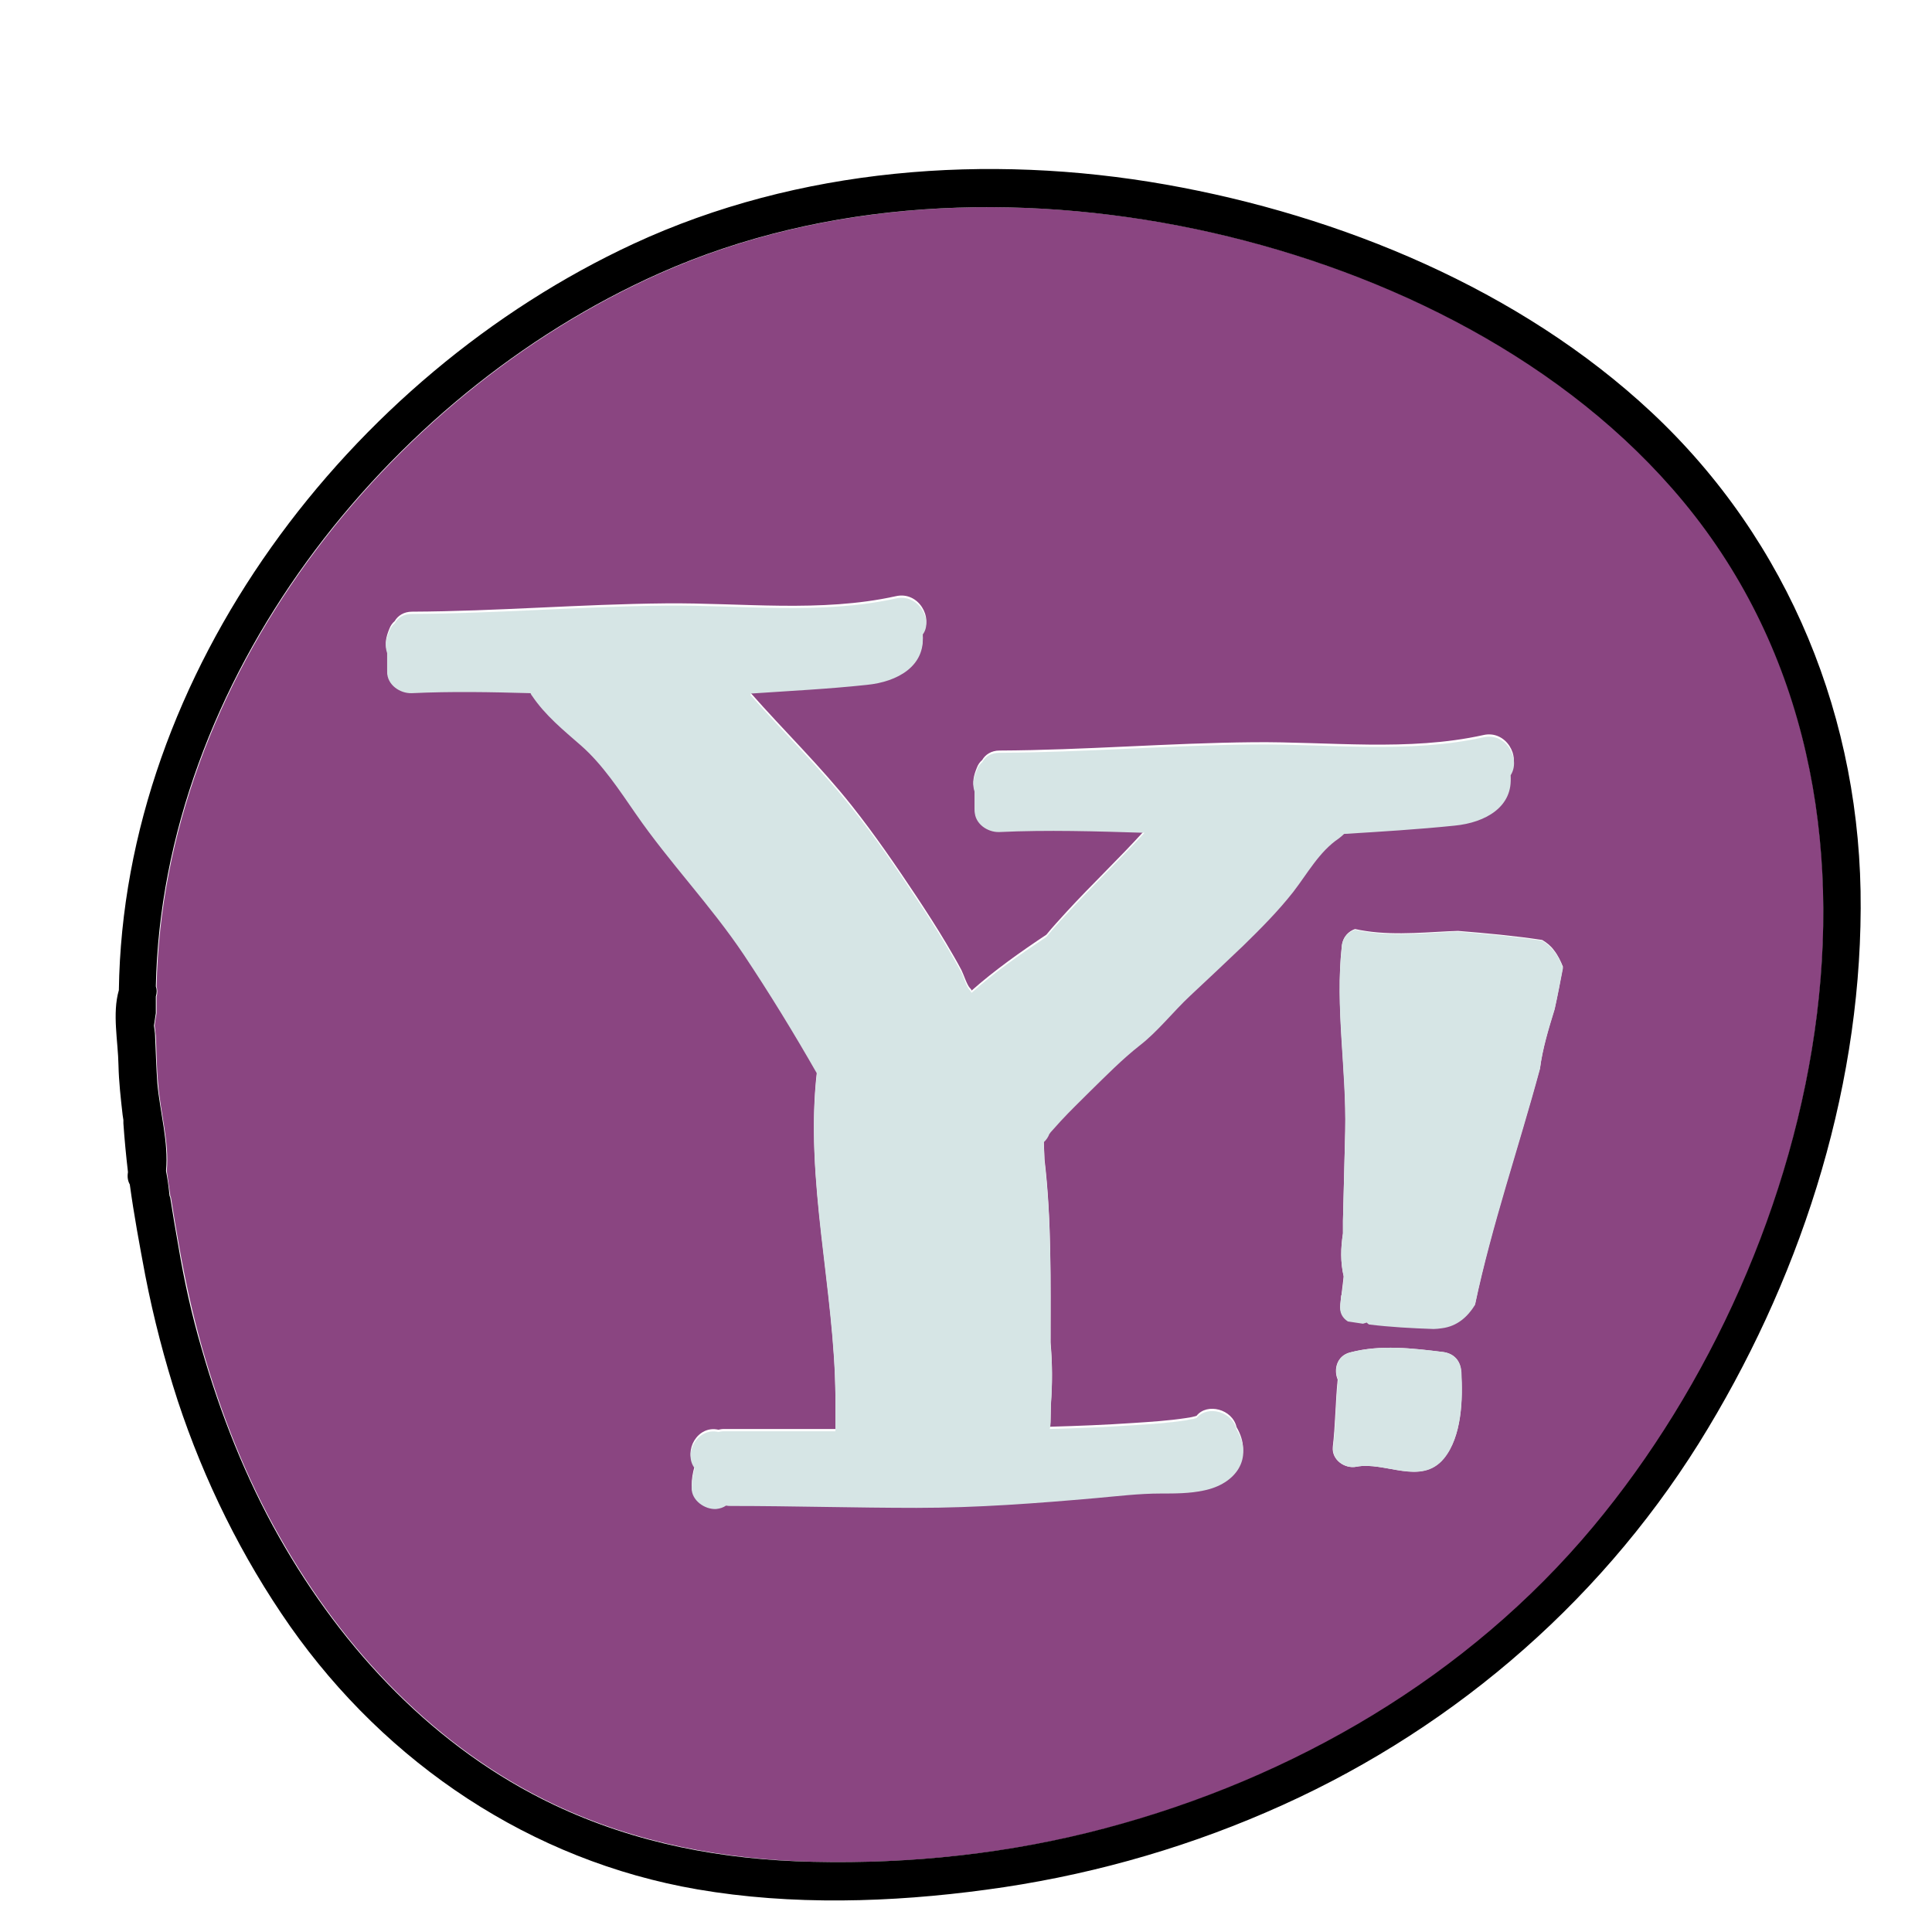
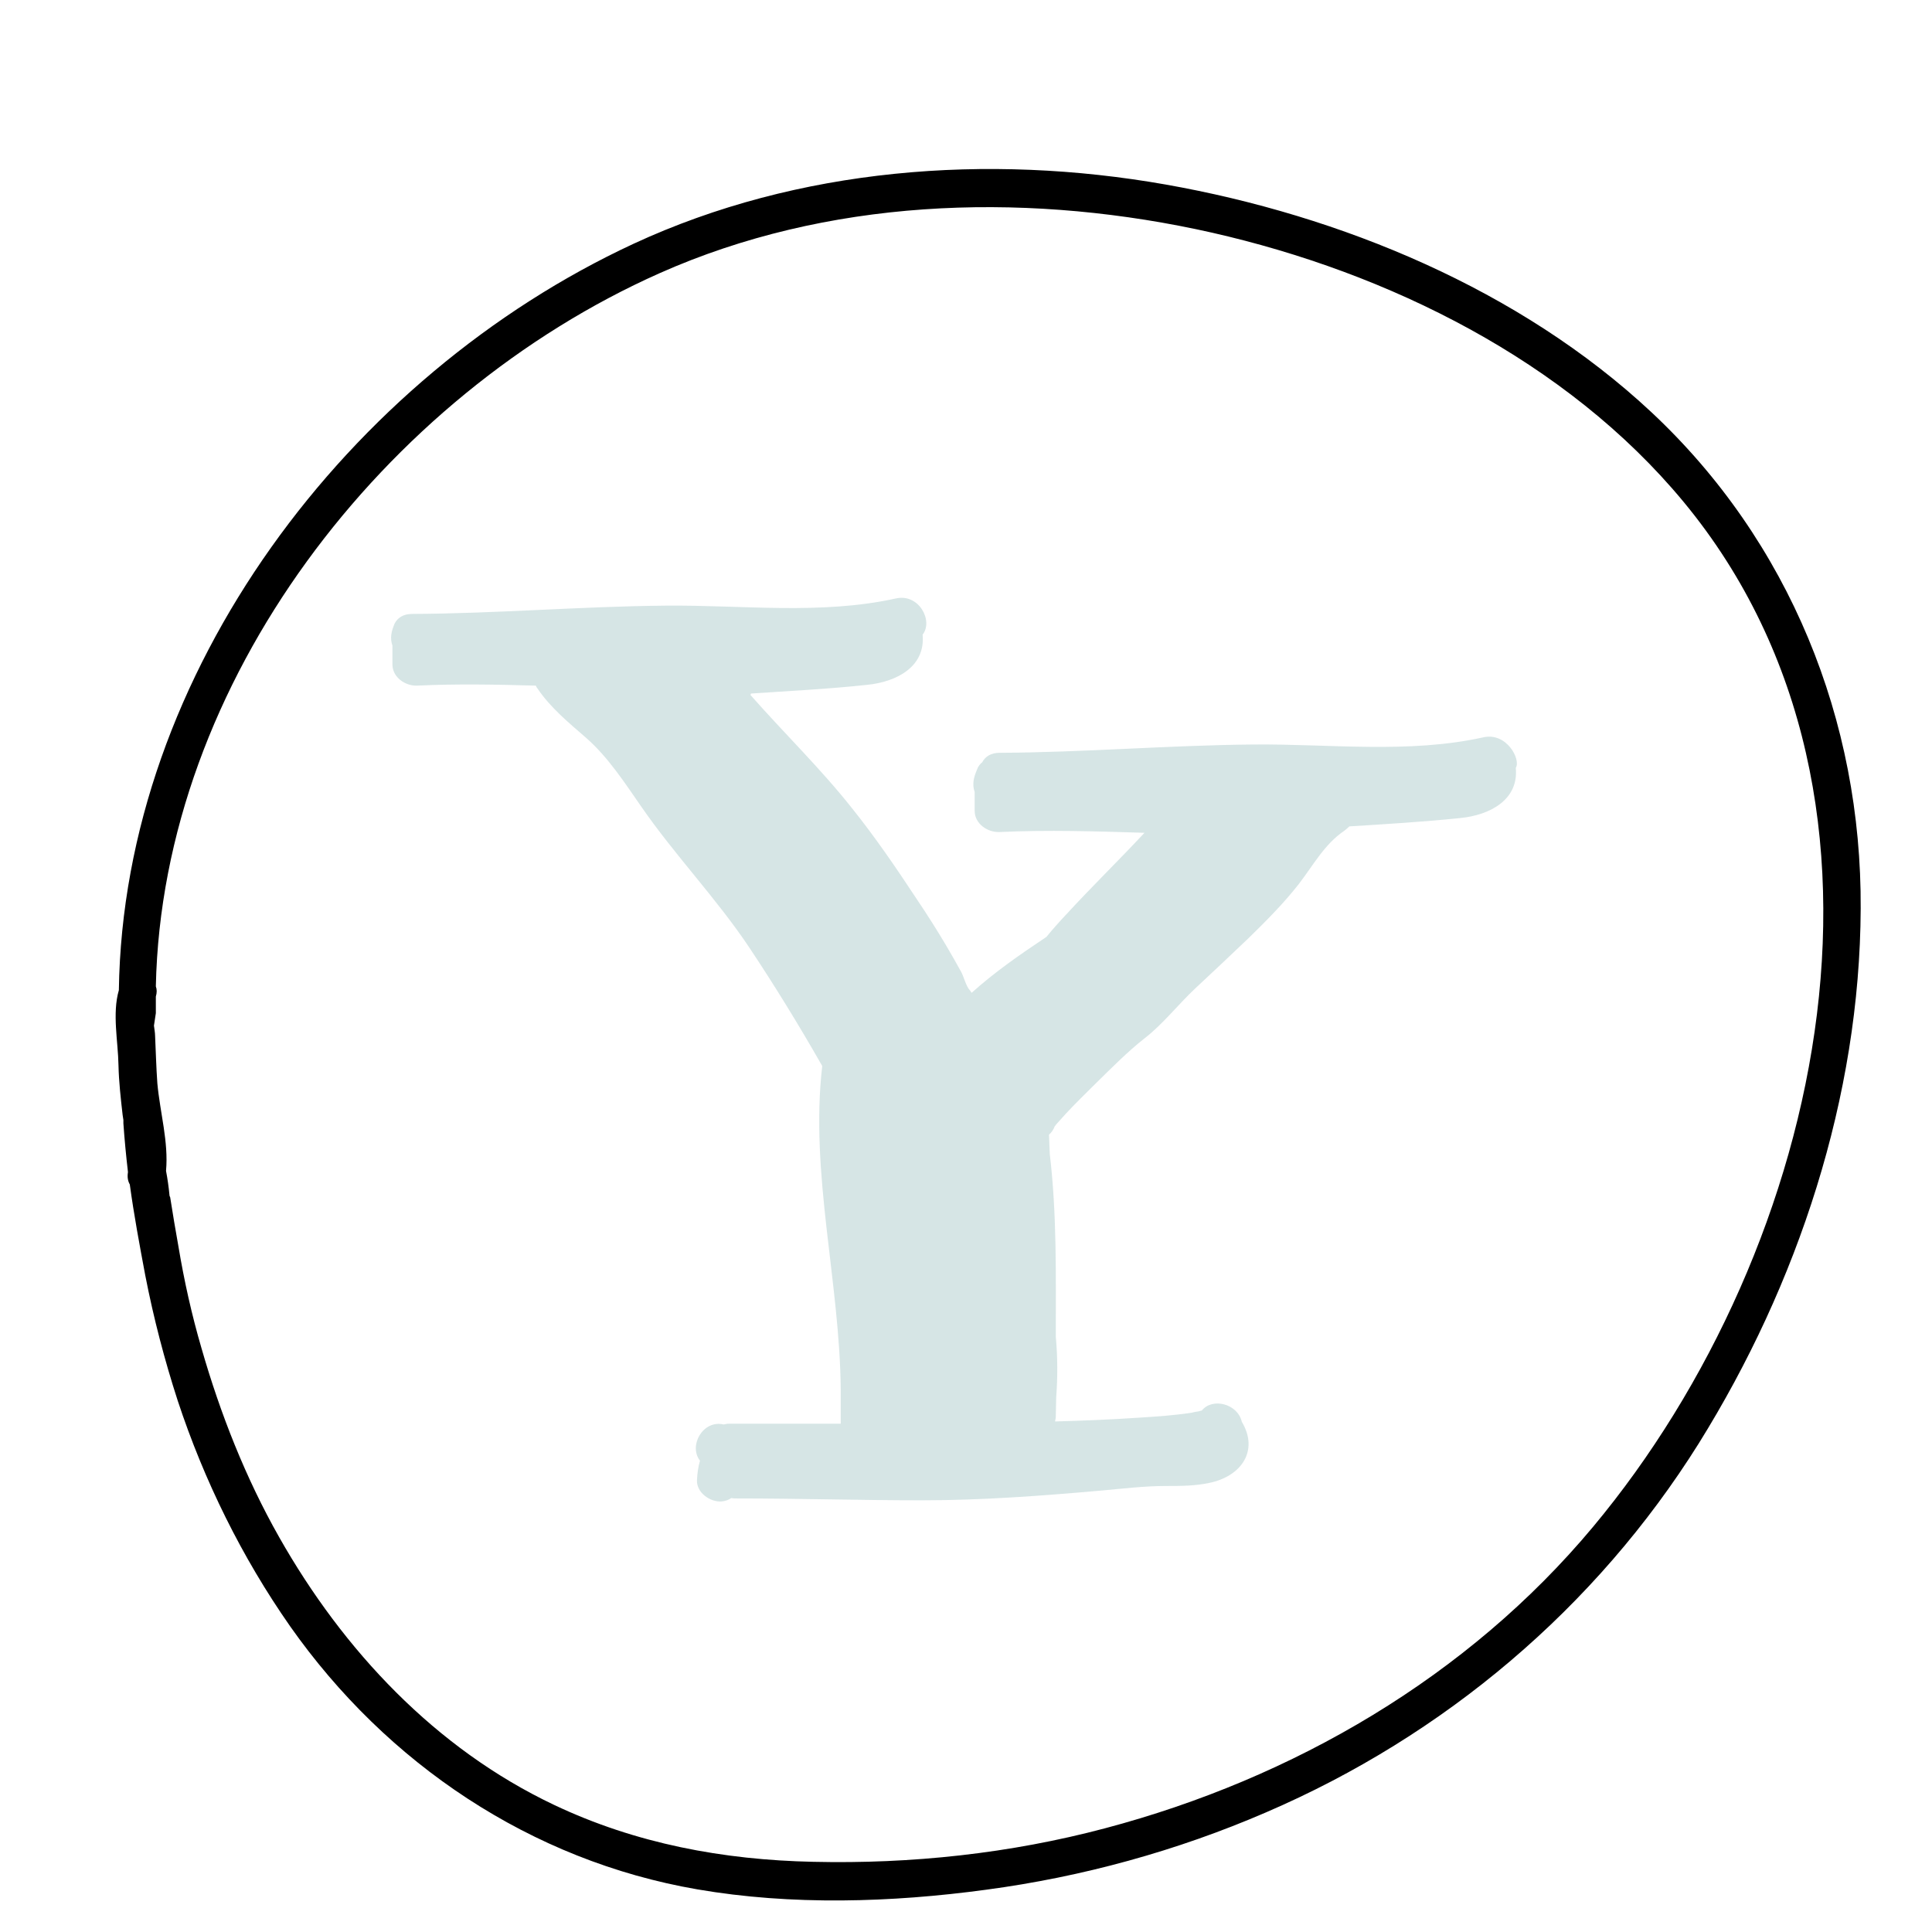
<svg xmlns="http://www.w3.org/2000/svg" viewBox="0 0 512 512" width="48px" height="48px">
-   <path fill="#8A4581" d="M443.3,129.4C411.4,93,363.7,70.5,317,60.7c-47-9.8-97.7-8-142,11.7c-73,32.5-131.8,108.2-133.5,189c0.2,0.8,0.3,1.7,0,2.7c0,1.5,0,3,0,4.4c-0.2,1.1-0.4,2.2-0.5,3.3c0.1,1,0.2,1.9,0.3,2.7c0.2,4.2,0.2,8.4,0.6,12.6c0.6,7.8,3,15.5,2.3,23.2c0.3,2.1,0.6,4.2,0.9,6.3c0,0.3,0.1,0.5,0.2,0.7c0.7,4.4,1.4,8.7,2.2,13.1c1.6,9.1,3.6,18.1,6.1,26.9c5,17.4,11.6,34.3,20.6,50.1c17,30,41.4,56,72.9,70.9c21.6,10.2,44.8,14.5,68.7,15.1c26,0.6,52.2-2.2,77.4-8.9c49.8-13.2,96.1-40.2,129.3-79.9C483.7,330.9,511.9,207.7,443.3,129.4z M342.7,235.8c-4,5.1-8.6,9.7-13.2,14.2c-4.6,4.5-9.4,8.9-14.1,13.3c-4.4,4.2-8.5,9.5-13.4,13.2c-4.7,3.6-9,8-13.2,12.2c-2.6,2.5-5.2,5.1-7.7,7.8c-0.9,1-1.9,2-2.7,3c-0.1,0.1-0.2,0.2-0.3,0.4c-0.3,0.9-0.8,1.6-1.5,2.2c0.1,1.7,0.1,3.4,0.2,5.1c1.9,16,1.6,32.3,1.6,48.5c0.5,5.4,0.5,10.8,0.1,16.1c0,1.6-0.1,3.2-0.1,4.8c0,0.5-0.1,1-0.2,1.5c7.4-0.2,14.8-0.5,22.2-1c4.6-0.3,9.3-0.6,13.9-1.3c0.7-0.1,1.4-0.2,2.1-0.4c0.1,0,0.4-0.1,0.7-0.2c2.8-3.5,9.5-1.8,10.6,3c4.5,7.7-0.3,14.4-8.7,16.2c-3.8,0.8-7.6,0.9-11.4,0.8c-5.7-0.1-11.3,0.7-17,1.2c-15.9,1.4-31.7,2.6-47.7,2.6c-16.4,0-32.7-0.5-49.1-0.5c-0.5,0-0.9,0-1.4-0.1c-0.7,0.5-1.6,0.8-2.6,0.9c-3,0.2-6.6-2.3-6.5-5.6c0-1.8,0.3-3.5,0.8-5.2c-3.1-4,0.8-10.9,6.3-9.6c0.4-0.1,0.9-0.2,1.4-0.2c9.9,0,19.7,0,29.6,0c0,0,0-0.1,0-0.1v-8.8c-0.2-28.5-8.2-57.5-4.9-85.9c-6.1-10.7-12.6-21.2-19.4-31.5c-8.7-13.1-19.6-24.5-28.6-37.3c-4.3-6.2-8.8-13.1-14.5-18.1c-4.7-4.1-9.5-8-13-13.2c-0.1-0.2-0.3-0.4-0.4-0.7c-10.5-0.3-21-0.5-31.5,0c-3.1,0.1-6.5-2.2-6.5-5.6v-5c-0.7-1.9-0.3-3.7,0.6-5.9c0.3-0.8,0.8-1.5,1.4-2c0.8-1.4,2.4-2.5,4.6-2.5c22.4-0.1,44.8-2,67.2-2.2c20.2-0.2,41.1,2.5,61-1.9c6.1-1.4,10,5.9,7.1,9.6c0.8,8.4-6.6,12.5-14.8,13.3c-10.2,1-20.5,1.6-30.7,2.3c0,0.1-0.1,0.3-0.1,0.4c8.9,10.1,18.5,19.4,26.9,30c6.1,7.7,11.7,15.9,17.1,24c2.7,4.1,5.3,8.1,7.8,12.3c1.4,2.4,2.8,4.7,4.1,7.2c0.6,1.2,1.4,3.8,2.2,4.7c0.2,0.2,0.4,0.4,0.5,0.7c6.1-5.4,12.9-10.2,19.8-14.8c1.7-2.1,3.6-4.1,5.3-6c6.7-7.3,14-14.2,20.7-21.6c-12.8-0.4-25.6-0.8-38.5-0.2c-3.1,0.1-6.5-2.2-6.5-5.6v-5c-0.7-1.9-0.3-3.7,0.6-5.9c0.3-0.8,0.8-1.5,1.4-2c0.8-1.4,2.4-2.5,4.6-2.5c22.4-0.1,44.8-2,67.2-2.2c20.2-0.2,41.1,2.5,61-1.9c6.1-1.4,10,5.9,7.1,9.6c0.8,8.4-6.6,12.5-14.8,13.3c-9.7,1-19.5,1.5-29.3,2.2c-0.4,0.4-0.8,0.8-1.4,1.2C349.6,225.2,346.5,231,342.7,235.8z M382.6,386.5c-6,7.3-15.6,0.7-23.2,2.2c-3,0.6-6.5-1.8-6.2-5.2c0.7-6,0.7-12,1.3-17.9c-1.1-2.6-0.3-6.3,3.3-7.2c8-2.1,16.4-1.1,24.6-0.1c3,0.4,4.7,2.4,4.8,5.3C387.7,370.8,387.4,380.7,382.6,386.5z M412,267.3c-1.6,5.2-3.2,10.4-3.9,15.8c-5.7,20.9-12.8,41.4-17.2,62.5c-2,3.2-4.7,5.7-8.8,6.2c-0.7,0.1-1.5,0.2-2.2,0.2c-5.7-0.2-11.4-0.5-17.1-1.2c-0.2-0.1-0.4-0.3-0.6-0.5c-0.3,0.1-0.7,0.2-1,0.3c-1.3-0.2-2.7-0.4-4-0.6c-1.3-0.8-2.2-2.3-2-4.4l0.2-2c0-0.2,0-0.3,0.1-0.4c0.2-1.7,0.4-3.3,0.6-5c-0.9-3.8-0.8-7.5-0.2-11.4c0-1.1,0-2.3,0-3.4c0.2-7.9,0.4-15.9,0.6-23.8c0.4-16.3-2.7-32.7-0.9-49c0.3-2.4,1.8-3.8,3.5-4.4c8,1.8,16.8,1,24.7,0.6c0.9,0,1.7-0.1,2.6-0.1c7.5,0.6,15,1.3,22.3,2.4c1.2,0.7,2.3,1.6,3.1,2.7c1.1,1.4,1.8,2.9,2.4,4.4C413.5,260,412.8,263.7,412,267.3z" />
  <path d="M437.6,109.2c-34.8-32.5-82.3-52.1-128.7-60.3c-47.1-8.3-97.4-4.5-141,15.7C92.5,99.6,32.7,178.2,31.5,262.4c-1.8,6.2-0.2,13.6-0.1,19.9c0.1,4.4,0.6,8.8,1.1,13.2c0.1,0.4,0.1,0.9,0.2,1.3c0,0.3,0,0.6,0,0.9c0.3,4.3,0.7,8.5,1.2,12.8c0,0.1,0,0.2,0,0.2c-0.2,1.3,0,2.3,0.5,3.2c1.1,8.1,2.6,16.1,4.1,24.1c2.2,11.3,5.1,22.4,8.6,33.2c7,21.2,17,41.5,29.8,59.8c25.6,36.4,63.8,62.1,107.9,69.7c25,4.3,51.4,3.5,76.5,0.1c25.5-3.4,50.6-10.3,74.2-20.5c47.2-20.3,87.4-54.2,114.7-97.8c26.3-42.2,42.7-91.8,42.9-141.7C493.4,190.9,474.2,143.4,437.6,109.2z M422.2,404.6c-33.2,39.8-79.5,66.7-129.3,79.9c-25.2,6.7-51.4,9.5-77.4,8.9c-23.8-0.5-47-4.8-68.7-15.1C115.4,463.4,91,437.4,74,407.4c-8.9-15.7-15.6-32.7-20.6-50.1c-2.6-8.9-4.6-17.9-6.1-26.9c-0.8-4.4-1.5-8.7-2.2-13.1c-0.1-0.2-0.2-0.4-0.2-0.7c-0.2-2.1-0.5-4.2-0.9-6.3c0.7-7.7-1.6-15.5-2.3-23.2c-0.3-4.2-0.4-8.4-0.6-12.6c0-0.8-0.2-1.8-0.3-2.7c0.2-1.1,0.3-2.2,0.5-3.3c0-1.5,0-3,0-4.4c0.3-1,0.3-1.9,0-2.7c1.7-80.8,60.5-156.5,133.5-189c44.3-19.7,95-21.5,142-11.7c46.7,9.8,94.4,32.3,126.3,68.7C511.9,207.7,483.7,330.9,422.2,404.6z" />
-   <path fill="#D6E5E5" d="M393.1,195.4c-19.9,4.4-40.8,1.7-61,1.9c-22.4,0.2-44.8,2.1-67.2,2.2c-2.3,0-3.8,1-4.6,2.5c-0.6,0.5-1.1,1.1-1.4,2c-0.9,2.1-1.3,3.9-0.6,5.9v5c0,3.4,3.4,5.7,6.5,5.6c12.8-0.6,25.7-0.2,38.5,0.2c-6.8,7.3-14,14.3-20.7,21.6c-1.7,1.8-3.5,3.8-5.3,6c-6.9,4.6-13.7,9.3-19.8,14.8c-0.2-0.2-0.3-0.5-0.5-0.7c-0.9-0.9-1.6-3.5-2.2-4.7c-1.3-2.4-2.7-4.8-4.1-7.2c-2.5-4.2-5.1-8.3-7.8-12.3c-5.4-8.2-11-16.4-17.1-24c-8.3-10.5-18-19.9-26.9-30c0-0.1,0.1-0.3,0.1-0.4c10.2-0.7,20.5-1.2,30.7-2.3c8.2-0.8,15.6-5,14.8-13.3c2.9-3.7-1-11-7.1-9.6c-19.9,4.4-40.8,1.7-61,1.9c-22.4,0.2-44.8,2.1-67.2,2.2c-2.3,0-3.8,1-4.6,2.5c-0.6,0.5-1.1,1.1-1.4,2c-0.9,2.1-1.3,3.9-0.6,5.9v5c0,3.4,3.4,5.7,6.5,5.6c10.5-0.5,21-0.3,31.5,0c0.1,0.2,0.2,0.5,0.4,0.7c3.5,5.2,8.3,9.1,13,13.2c5.7,5,10.2,11.9,14.5,18.1c8.9,12.9,19.9,24.3,28.6,37.3c6.8,10.2,13.3,20.8,19.4,31.5c-3.3,28.4,4.7,57.4,4.9,85.9v8.8c0,0,0,0.1,0,0.1c-9.9,0-19.7,0-29.6,0c-0.5,0-1,0.1-1.4,0.2c-5.5-1.3-9.4,5.6-6.3,9.6c-0.5,1.7-0.7,3.4-0.8,5.2c-0.1,3.3,3.5,5.8,6.5,5.6c1-0.1,1.9-0.4,2.6-0.9c0.5,0.1,0.9,0.1,1.4,0.1c16.4,0,32.7,0.5,49.1,0.5c16,0,31.8-1.2,47.7-2.6c5.6-0.5,11.3-1.2,17-1.2c3.8,0,7.7,0,11.4-0.8c8.5-1.7,13.3-8.5,8.7-16.2c-1.1-4.8-7.8-6.5-10.6-3c-0.3,0.1-0.6,0.1-0.7,0.2c-0.7,0.1-1.4,0.2-2.1,0.4c-4.6,0.7-9.2,1-13.9,1.3c-7.4,0.5-14.8,0.8-22.2,1c0.1-0.5,0.2-0.9,0.2-1.5c0-1.6,0.1-3.2,0.1-4.8c0.4-5.3,0.4-10.7-0.1-16.1c0-16.2,0.3-32.5-1.6-48.5c-0.1-1.7-0.1-3.4-0.2-5.1c0.7-0.6,1.2-1.4,1.5-2.2c0.1-0.1,0.2-0.2,0.3-0.4c0.9-1,1.8-2,2.7-3c2.5-2.7,5.1-5.2,7.7-7.8c4.3-4.2,8.5-8.5,13.2-12.2c4.8-3.7,8.9-9,13.4-13.2c4.7-4.4,9.4-8.8,14.1-13.3c4.6-4.5,9.2-9.1,13.2-14.2c3.8-4.9,6.9-10.7,12.1-14.2c0.5-0.4,1-0.8,1.4-1.2c9.7-0.6,19.6-1.2,29.3-2.2c8.2-0.8,15.6-5,14.8-13.3C403.1,201.3,399.3,194,393.1,195.4z" />
-   <path fill="#D6E5E5" d="M411.8 252c-.9-1.1-1.9-2-3.1-2.7-7.4-1.1-14.9-1.8-22.3-2.4-.9 0-1.7 0-2.6.1-7.9.4-16.7 1.2-24.7-.6-1.8.6-3.3 2-3.5 4.4-1.8 16.3 1.2 32.6.9 49-.2 7.9-.4 15.9-.6 23.8 0 1.1 0 2.3 0 3.4-.6 3.8-.7 7.5.2 11.4-.1 1.7-.3 3.3-.6 5 0 .1-.1.3-.1.4l-.2 2c-.3 2.1.6 3.5 2 4.4 1.3.2 2.7.4 4 .6.3-.1.7-.2 1-.3.2.2.4.4.6.5 5.6.7 11.4 1 17.1 1.2.7 0 1.5-.1 2.2-.2 4.1-.5 6.9-3.1 8.8-6.2 4.5-21.2 11.6-41.7 17.2-62.5.7-5.4 2.3-10.6 3.9-15.8.8-3.6 1.5-7.3 2.2-10.9C413.6 254.8 412.9 253.4 411.8 252zM387.3 363.6c-.2-2.9-1.9-4.9-4.8-5.3-8.1-1-16.5-2-24.6.1-3.6.9-4.5 4.6-3.3 7.2-.6 6-.6 12-1.3 17.9-.4 3.3 3.1 5.8 6.2 5.2 7.5-1.5 17.1 5.2 23.2-2.2C387.4 380.7 387.7 370.8 387.3 363.6z" />
+   <path fill="#D6E5E5" d="M393.1,195.4c-19.9,4.4-40.8,1.7-61,1.9c-22.4,0.2-44.8,2.1-67.2,2.2c-2.3,0-3.8,1-4.6,2.5c-0.6,0.5-1.1,1.1-1.4,2c-0.9,2.1-1.3,3.9-0.6,5.9v5c0,3.4,3.4,5.7,6.5,5.6c12.8-0.6,25.7-0.2,38.5,0.2c-6.8,7.3-14,14.3-20.7,21.6c-1.7,1.8-3.5,3.8-5.3,6c-6.9,4.6-13.7,9.3-19.8,14.8c-0.2-0.2-0.3-0.5-0.5-0.7c-0.9-0.9-1.6-3.5-2.2-4.7c-1.3-2.4-2.7-4.8-4.1-7.2c-2.5-4.2-5.1-8.3-7.8-12.3c-5.4-8.2-11-16.4-17.1-24c-8.3-10.5-18-19.9-26.9-30c0-0.1,0.1-0.3,0.1-0.4c10.2-0.7,20.5-1.2,30.7-2.3c8.2-0.8,15.6-5,14.8-13.3c2.9-3.7-1-11-7.1-9.6c-19.9,4.4-40.8,1.7-61,1.9c-22.4,0.2-44.8,2.1-67.2,2.2c-2.3,0-3.8,1-4.6,2.5c-0.9,2.1-1.3,3.9-0.6,5.9v5c0,3.4,3.4,5.7,6.5,5.6c10.5-0.5,21-0.3,31.5,0c0.1,0.2,0.2,0.5,0.4,0.7c3.5,5.2,8.3,9.1,13,13.2c5.7,5,10.2,11.9,14.5,18.1c8.9,12.9,19.9,24.3,28.6,37.3c6.8,10.2,13.3,20.8,19.4,31.5c-3.3,28.4,4.7,57.4,4.9,85.9v8.8c0,0,0,0.1,0,0.1c-9.9,0-19.7,0-29.6,0c-0.5,0-1,0.1-1.4,0.2c-5.5-1.3-9.4,5.6-6.3,9.6c-0.5,1.7-0.7,3.4-0.8,5.2c-0.1,3.3,3.5,5.8,6.5,5.6c1-0.1,1.9-0.4,2.6-0.9c0.5,0.1,0.9,0.1,1.4,0.1c16.4,0,32.7,0.5,49.1,0.5c16,0,31.8-1.2,47.7-2.6c5.6-0.5,11.3-1.2,17-1.2c3.8,0,7.7,0,11.4-0.8c8.5-1.7,13.3-8.5,8.7-16.2c-1.1-4.8-7.8-6.5-10.6-3c-0.3,0.1-0.6,0.1-0.7,0.2c-0.7,0.1-1.4,0.2-2.1,0.4c-4.6,0.7-9.2,1-13.9,1.3c-7.4,0.5-14.8,0.8-22.2,1c0.1-0.5,0.2-0.9,0.2-1.5c0-1.6,0.1-3.2,0.1-4.8c0.4-5.3,0.4-10.7-0.1-16.1c0-16.2,0.3-32.5-1.6-48.5c-0.1-1.7-0.1-3.4-0.2-5.1c0.7-0.6,1.2-1.4,1.5-2.2c0.1-0.1,0.2-0.2,0.3-0.4c0.9-1,1.8-2,2.7-3c2.5-2.7,5.1-5.2,7.7-7.8c4.3-4.2,8.5-8.5,13.2-12.2c4.8-3.7,8.9-9,13.4-13.2c4.7-4.4,9.4-8.8,14.1-13.3c4.6-4.5,9.2-9.1,13.2-14.2c3.8-4.9,6.9-10.7,12.1-14.2c0.5-0.4,1-0.8,1.4-1.2c9.7-0.6,19.6-1.2,29.3-2.2c8.2-0.8,15.6-5,14.8-13.3C403.1,201.3,399.3,194,393.1,195.4z" />
</svg>